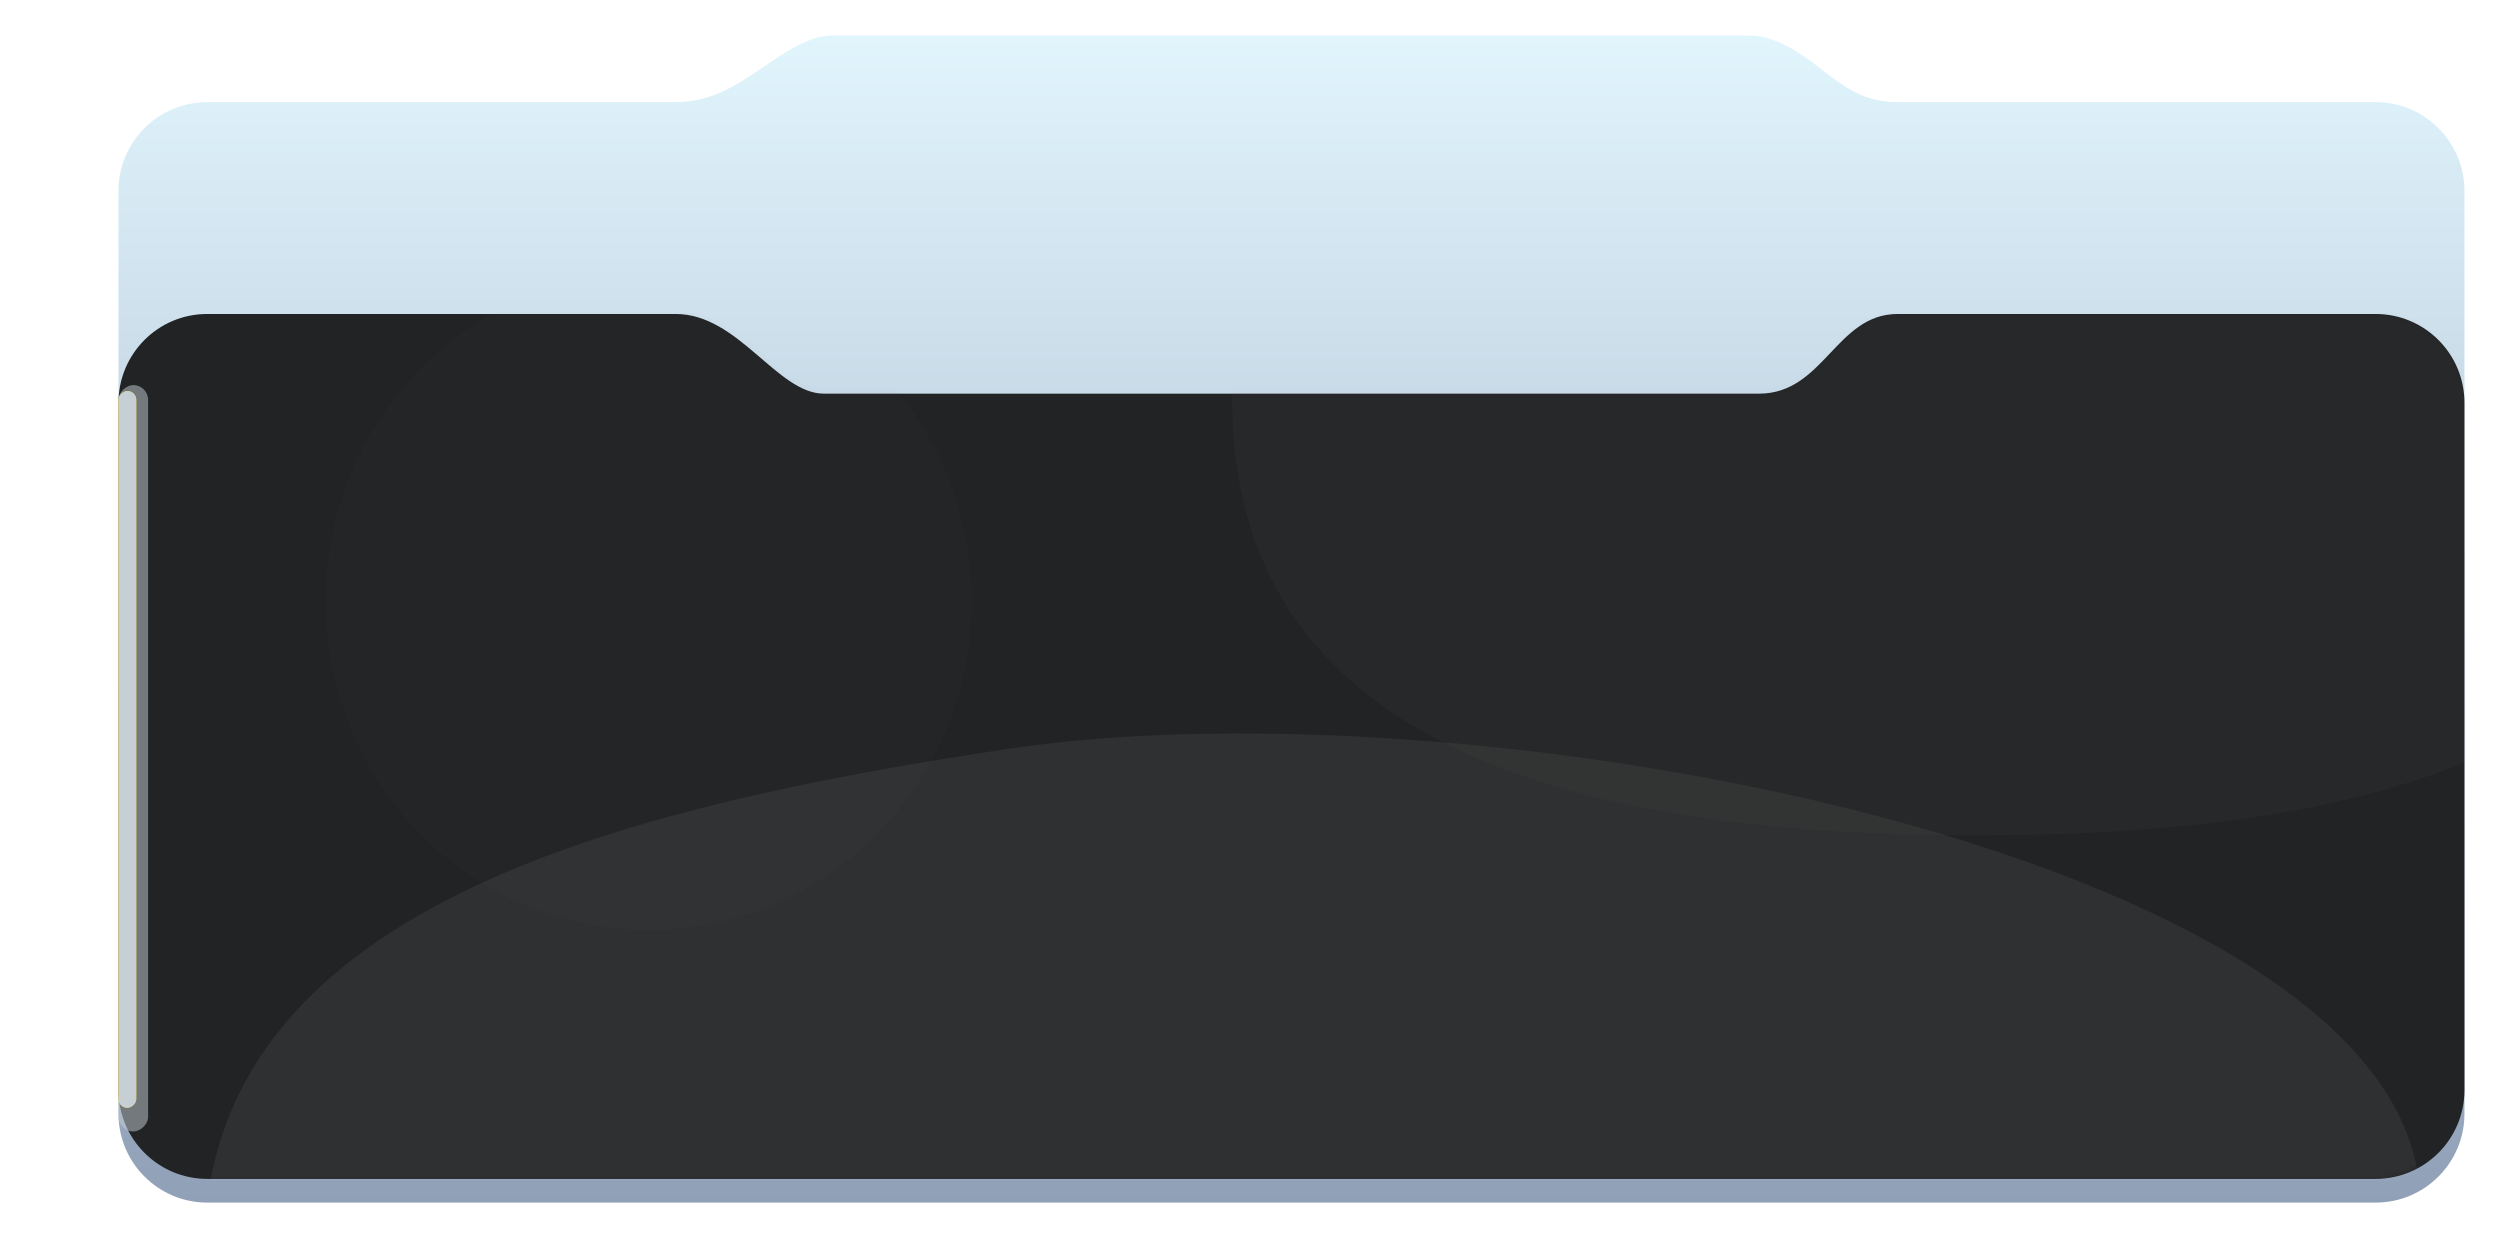
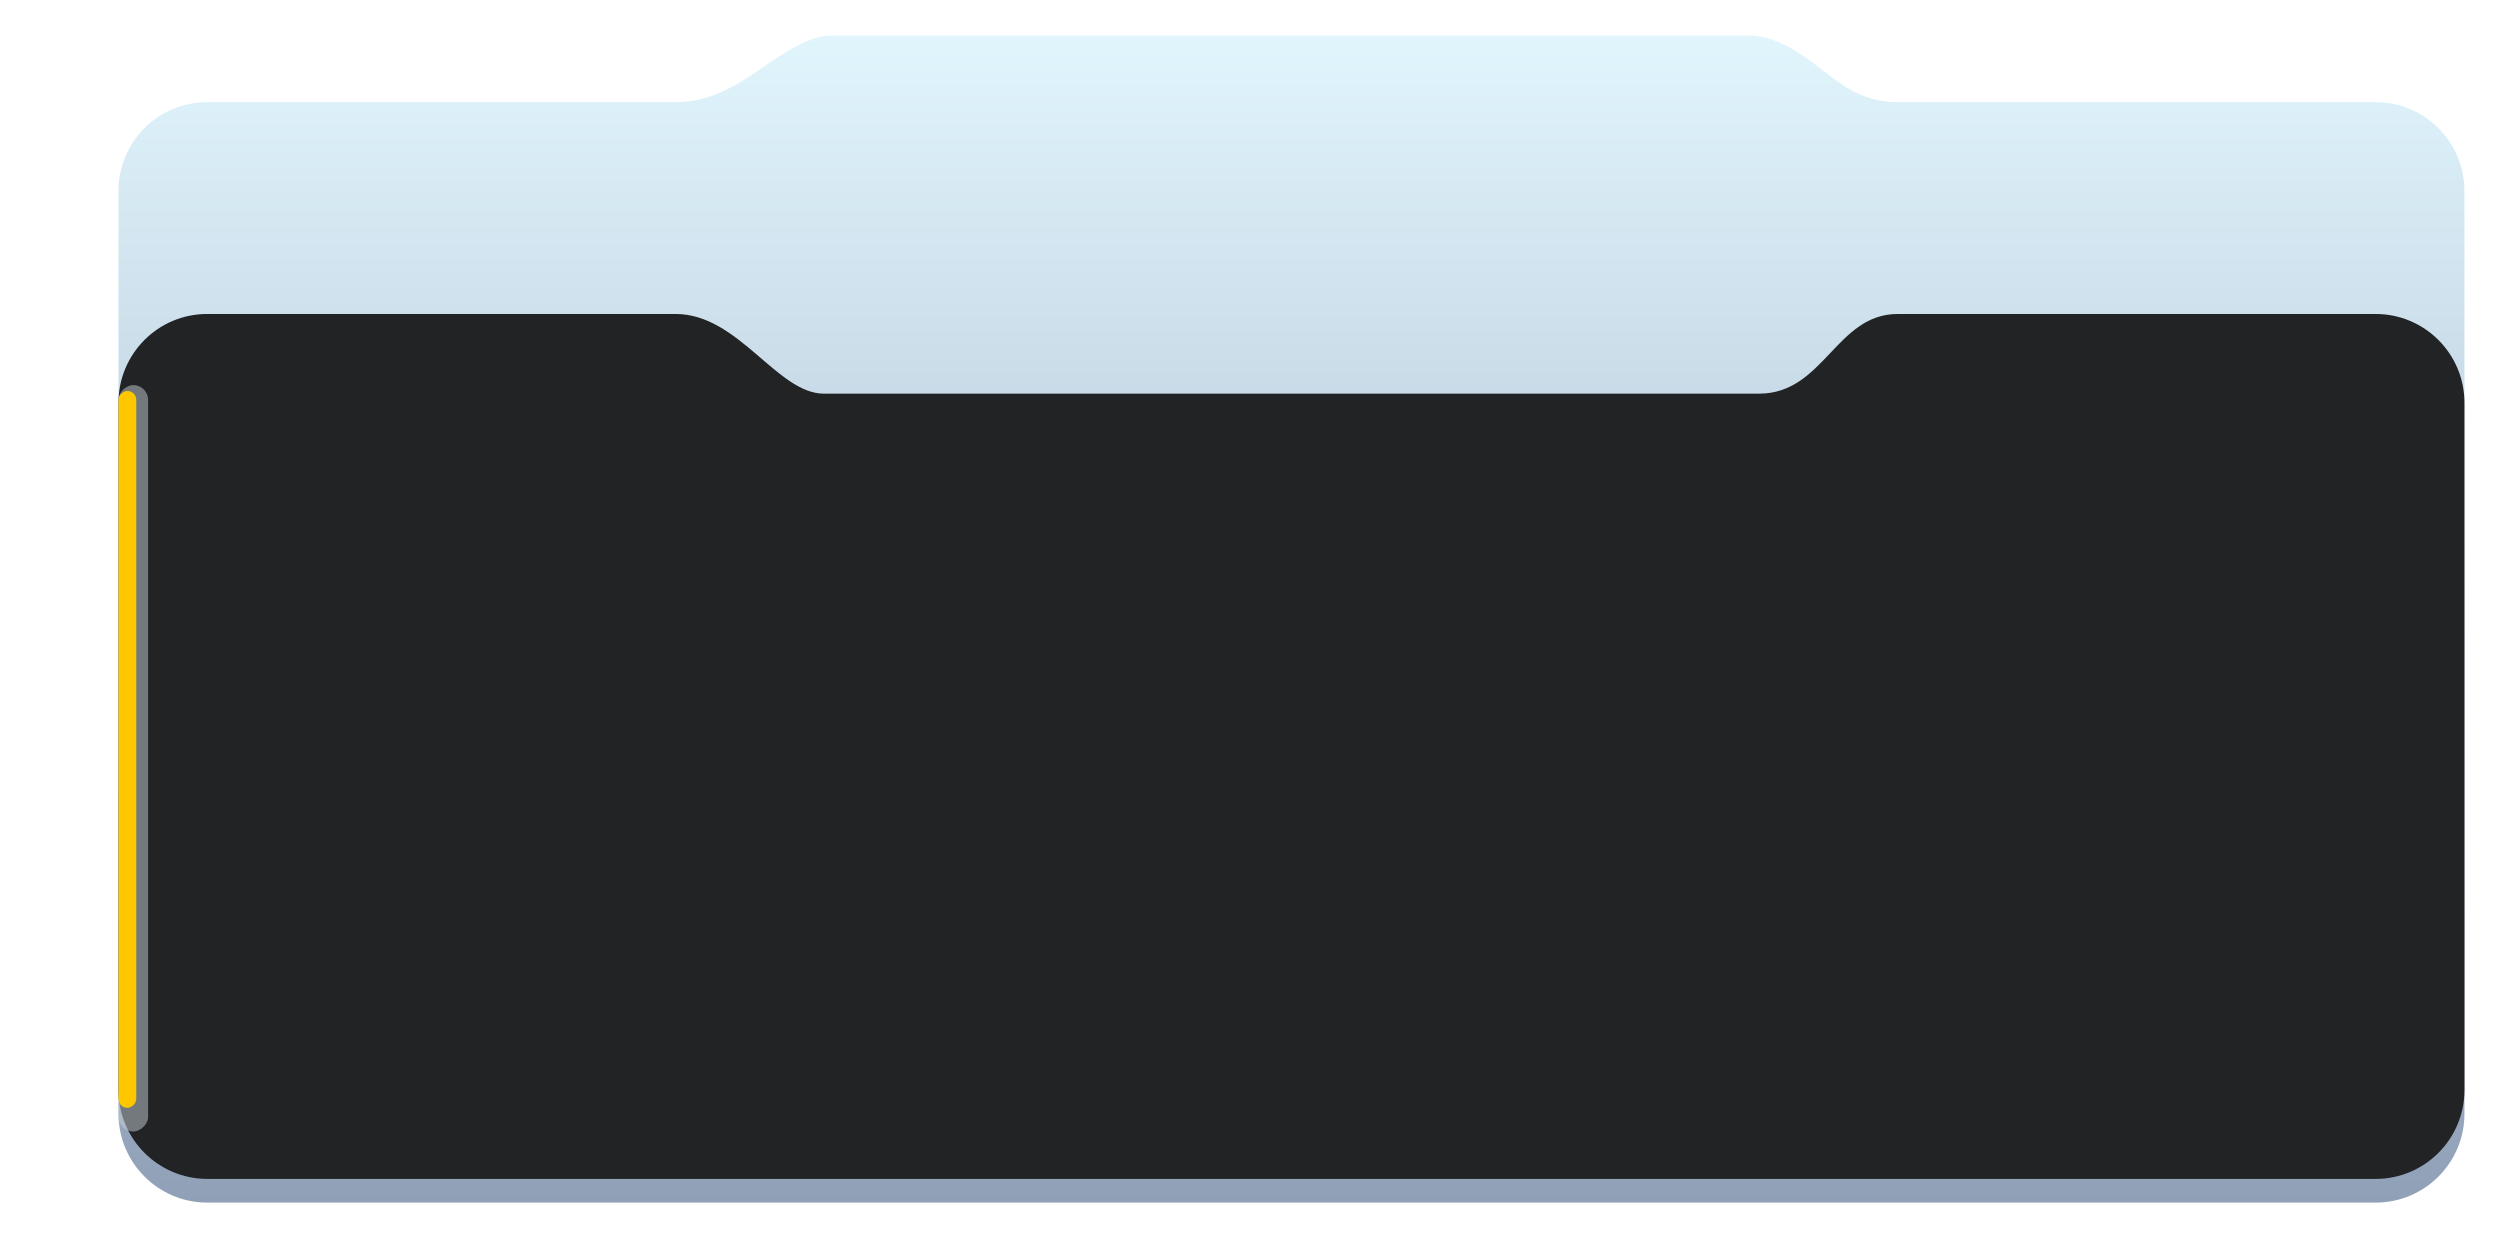
<svg xmlns="http://www.w3.org/2000/svg" width="422" height="211" viewBox="0 0 422 211" fill="none">
  <g filter="url(#filter0_d_3481_7661)">
    <path d="M416 184V28.242C416 19.958 409.288 13.242 401.004 13.242H320.327C310.545 13.242 307.662 5.608 298.71 2.528C297.546 2.127 296.309 2 295.077 2H140.737C139.63 2 138.518 2.108 137.472 2.47C129.504 5.225 124.019 13.242 114.05 13.242H34.972C26.687 13.242 20 19.958 20 28.242V184C20 192.284 26.716 199 35 199H401C409.284 199 416 192.284 416 184Z" fill="url(#paint0_linear_3481_7661)" />
  </g>
  <path d="M20 68C20 59.716 26.687 53 34.972 53C60.43 53 109.827 53 114.05 53C124.671 53 131.185 66.449 139.07 66.449C146.956 66.449 217.152 66.449 217.152 66.449V66.449C217.152 66.449 286.002 66.449 296.932 66.449C307.862 66.449 309.925 53 320.327 53C345.218 53 380.999 53 401.004 53C409.288 53 416 59.716 416 68V184C416 192.284 409.284 199 401 199H256.077H218H171.8H35C26.716 199 20 192.284 20 184V68Z" fill="#212325" />
  <mask id="mask0_3481_7661" style="mask-type:alpha" maskUnits="userSpaceOnUse" x="20" y="53" width="396" height="146">
-     <path d="M20 68C20 59.716 26.687 53 34.972 53C60.43 53 109.827 53 114.05 53C124.671 53 131.185 66.449 139.07 66.449C146.956 66.449 217.152 66.449 217.152 66.449V66.449C217.152 66.449 286.002 66.449 296.932 66.449C307.862 66.449 309.925 53 320.327 53C345.218 53 380.999 53 401.004 53C409.288 53 416 59.716 416 68V184C416 192.284 409.284 199 401 199H256.077H218H171.8H35C26.716 199 20 192.284 20 184V68Z" fill="#292323" />
-   </mask>
+     </mask>
  <g mask="url(#mask0_3481_7661)">
    <g opacity="0.3" filter="url(#filter1_f_3481_7661)">
      <path d="M164 101.5C164 132.152 139.6 157 109.5 157C79.4 157 55 132.152 55 101.5C55 70.848 79.4 46 109.5 46C139.6 46 164 70.848 164 101.5Z" fill="#585454" fill-opacity="0.17" />
      <path d="M408.5 203C408.5 260.714 286.157 310.131 216.845 310.131C147.533 310.131 34.5 268.714 34.5 211C34.5 153.286 104.5 136.369 169.5 126.5C251 114.125 408.5 145.286 408.5 203Z" fill="#FEFDF8" fill-opacity="0.2" />
      <path d="M459 67.5C459 125.214 402.812 141 333.5 141C264.188 141 208 125.214 208 67.5C208 9.786 264.188 -37 333.5 -37C402.812 -37 459 9.786 459 67.5Z" fill="#999792" fill-opacity="0.16" />
    </g>
  </g>
  <g opacity="0.5" filter="url(#filter2_f_3481_7661)">
    <rect x="20" y="191" width="126" height="5" rx="2.5" transform="rotate(-90 20 191)" fill="#C5CFD5" />
  </g>
  <rect x="20" y="187" width="121" height="3" rx="1.5" transform="rotate(-90 20 187)" fill="#FFC700" style="mix-blend-mode:hard-light" />
-   <rect x="20" y="187" width="121" height="3" rx="1.5" transform="rotate(-90 20 187)" fill="#C5CFD4" />
  <defs>
    <filter id="filter0_d_3481_7661" x="14" y="0" width="408" height="209" filterUnits="userSpaceOnUse" color-interpolation-filters="sRGB">
      <feFlood flood-opacity="0" result="BackgroundImageFix" />
      <feColorMatrix in="SourceAlpha" type="matrix" values="0 0 0 0 0 0 0 0 0 0 0 0 0 0 0 0 0 0 127 0" result="hardAlpha" />
      <feOffset dy="4" />
      <feGaussianBlur stdDeviation="3" />
      <feComposite in2="hardAlpha" operator="out" />
      <feColorMatrix type="matrix" values="0 0 0 0 0 0 0 0 0 0 0 0 0 0 0 0 0 0 0.08 0" />
      <feBlend mode="normal" in2="BackgroundImageFix" result="effect1_dropShadow_3481_7661" />
      <feBlend mode="normal" in="SourceGraphic" in2="effect1_dropShadow_3481_7661" result="shape" />
    </filter>
    <filter id="filter1_f_3481_7661" x="-25.5" y="-97" width="544.5" height="467.131" filterUnits="userSpaceOnUse" color-interpolation-filters="sRGB">
      <feFlood flood-opacity="0" result="BackgroundImageFix" />
      <feBlend mode="normal" in="SourceGraphic" in2="BackgroundImageFix" result="shape" />
      <feGaussianBlur stdDeviation="30" result="effect1_foregroundBlur_3481_7661" />
    </filter>
    <filter id="filter2_f_3481_7661" x="0" y="45" width="45" height="166" filterUnits="userSpaceOnUse" color-interpolation-filters="sRGB">
      <feFlood flood-opacity="0" result="BackgroundImageFix" />
      <feBlend mode="normal" in="SourceGraphic" in2="BackgroundImageFix" result="shape" />
      <feGaussianBlur stdDeviation="10" result="effect1_foregroundBlur_3481_7661" />
    </filter>
    <linearGradient id="paint0_linear_3481_7661" x1="219.391" y1="2" x2="219.391" y2="199" gradientUnits="userSpaceOnUse">
      <stop stop-color="#E1F5FD" />
      <stop offset="1" stop-color="#90A0B7" />
    </linearGradient>
  </defs>
</svg>